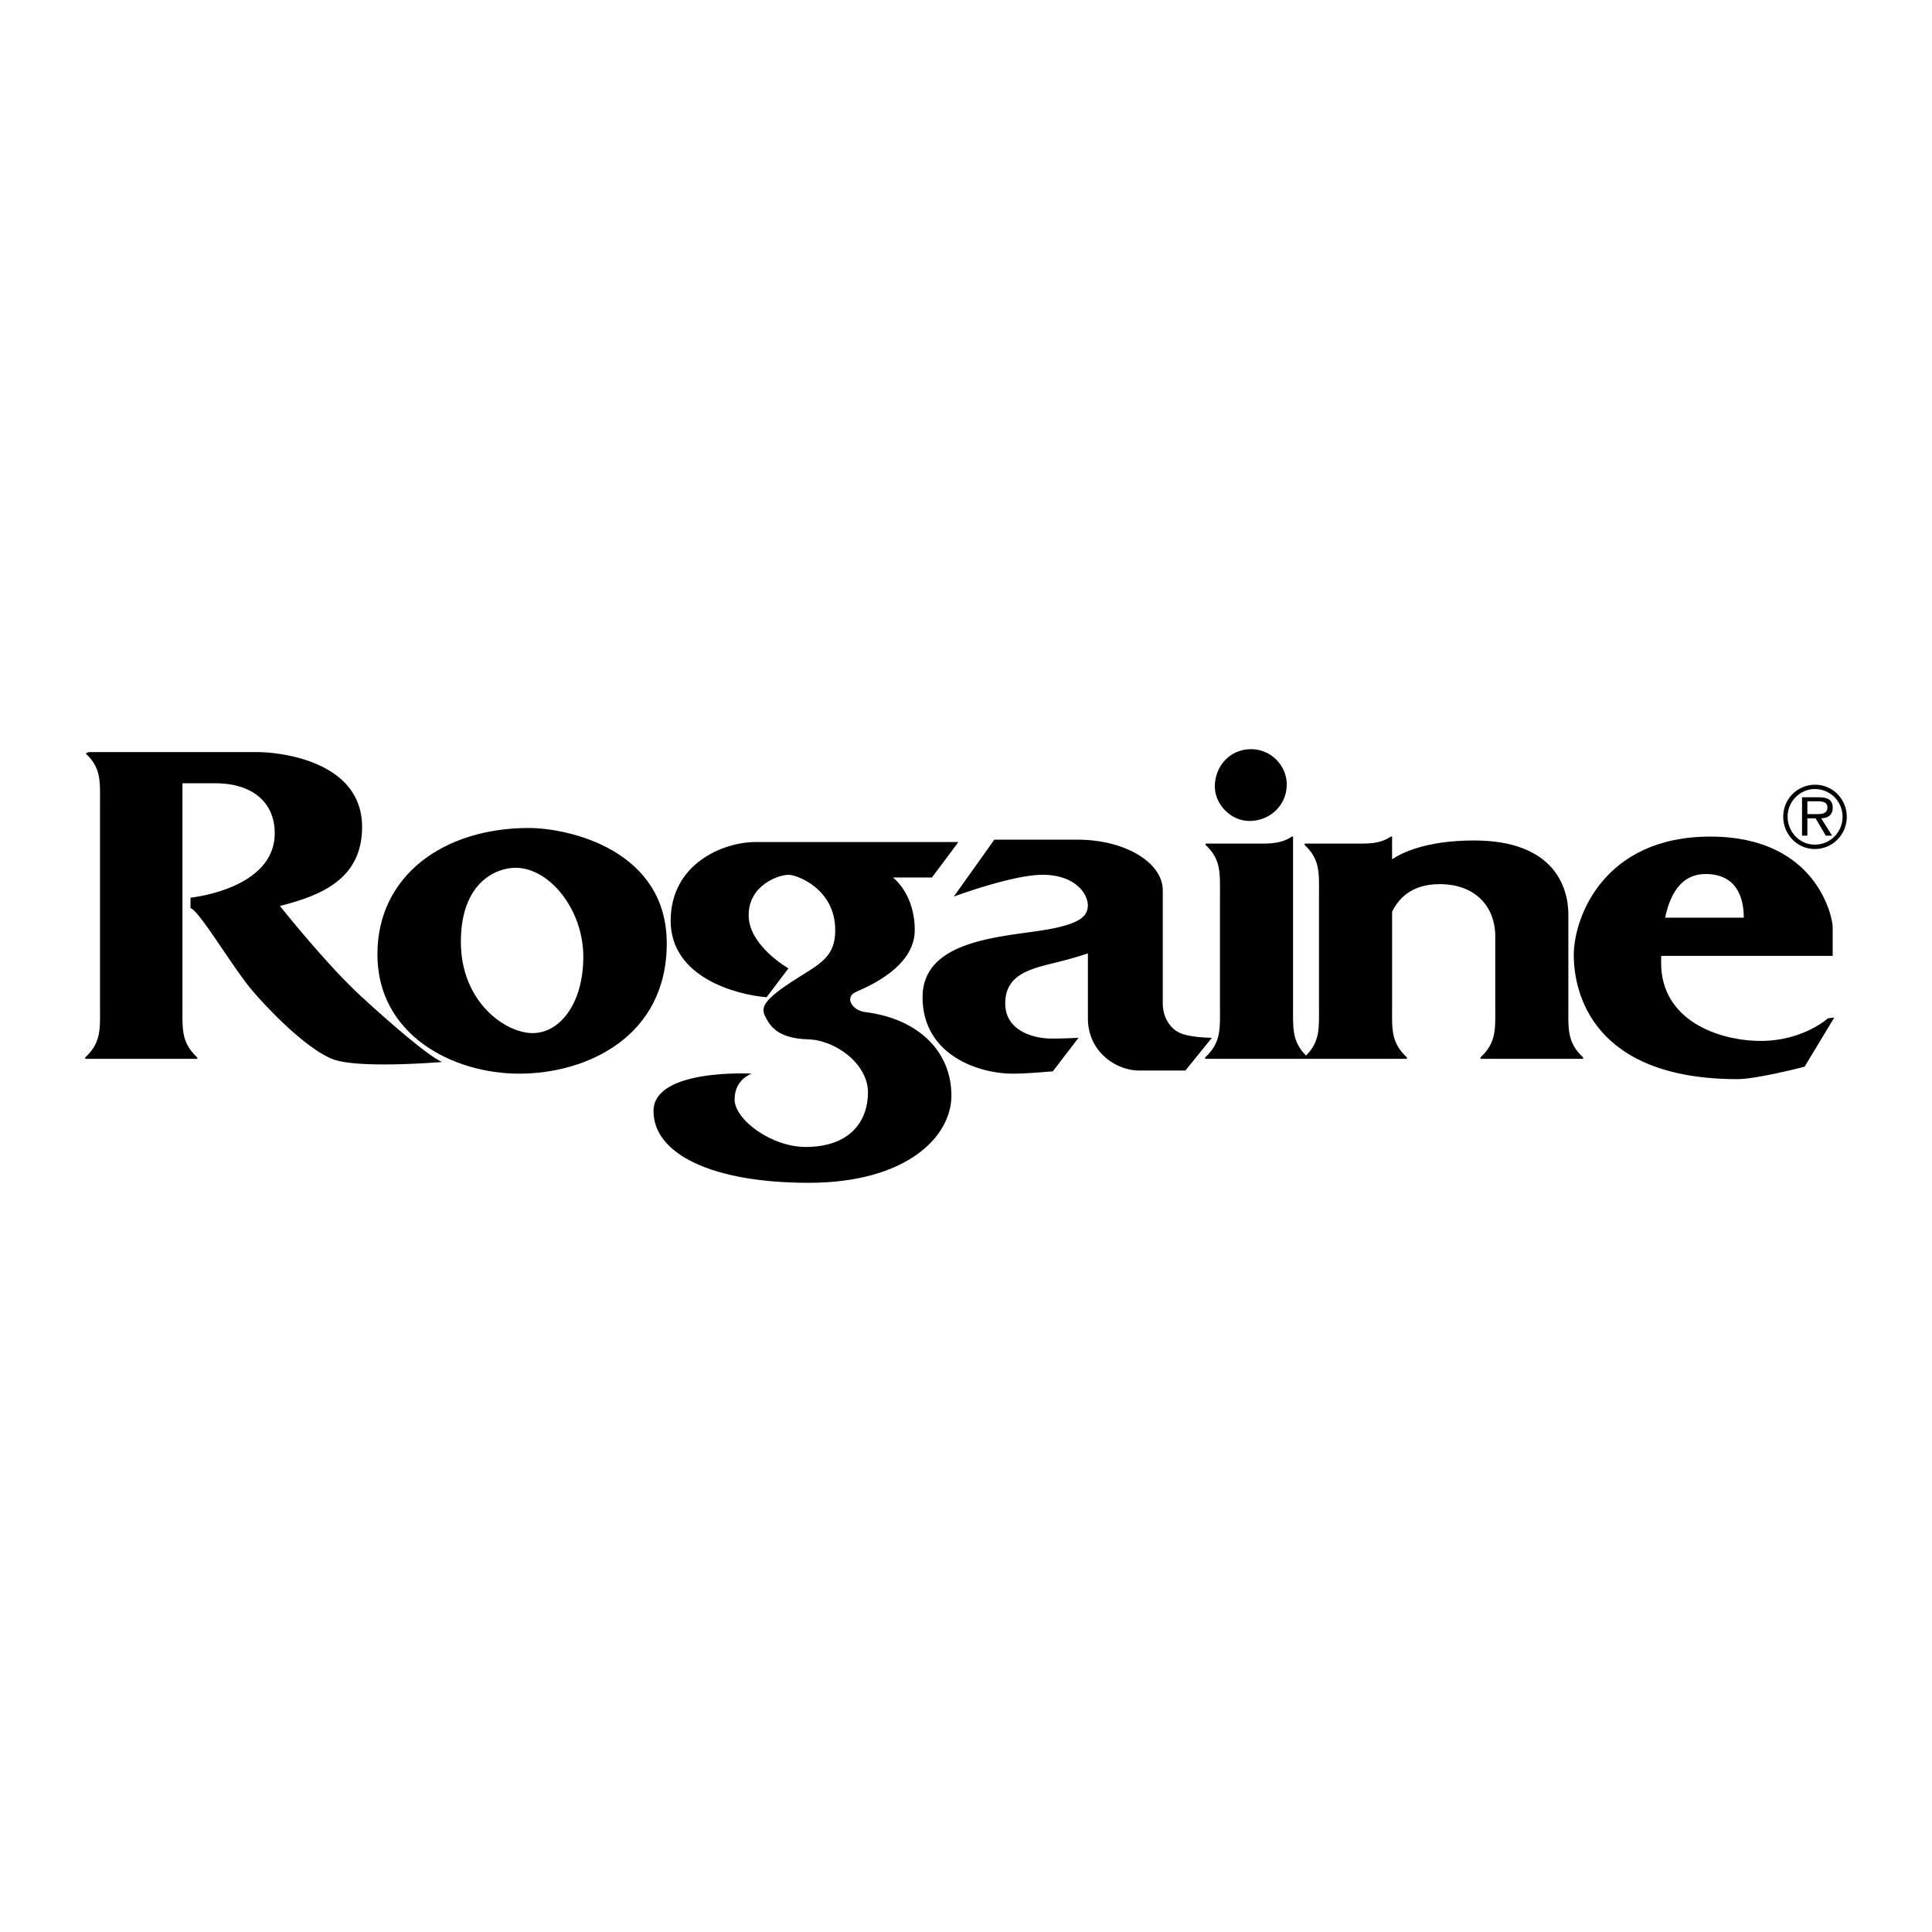
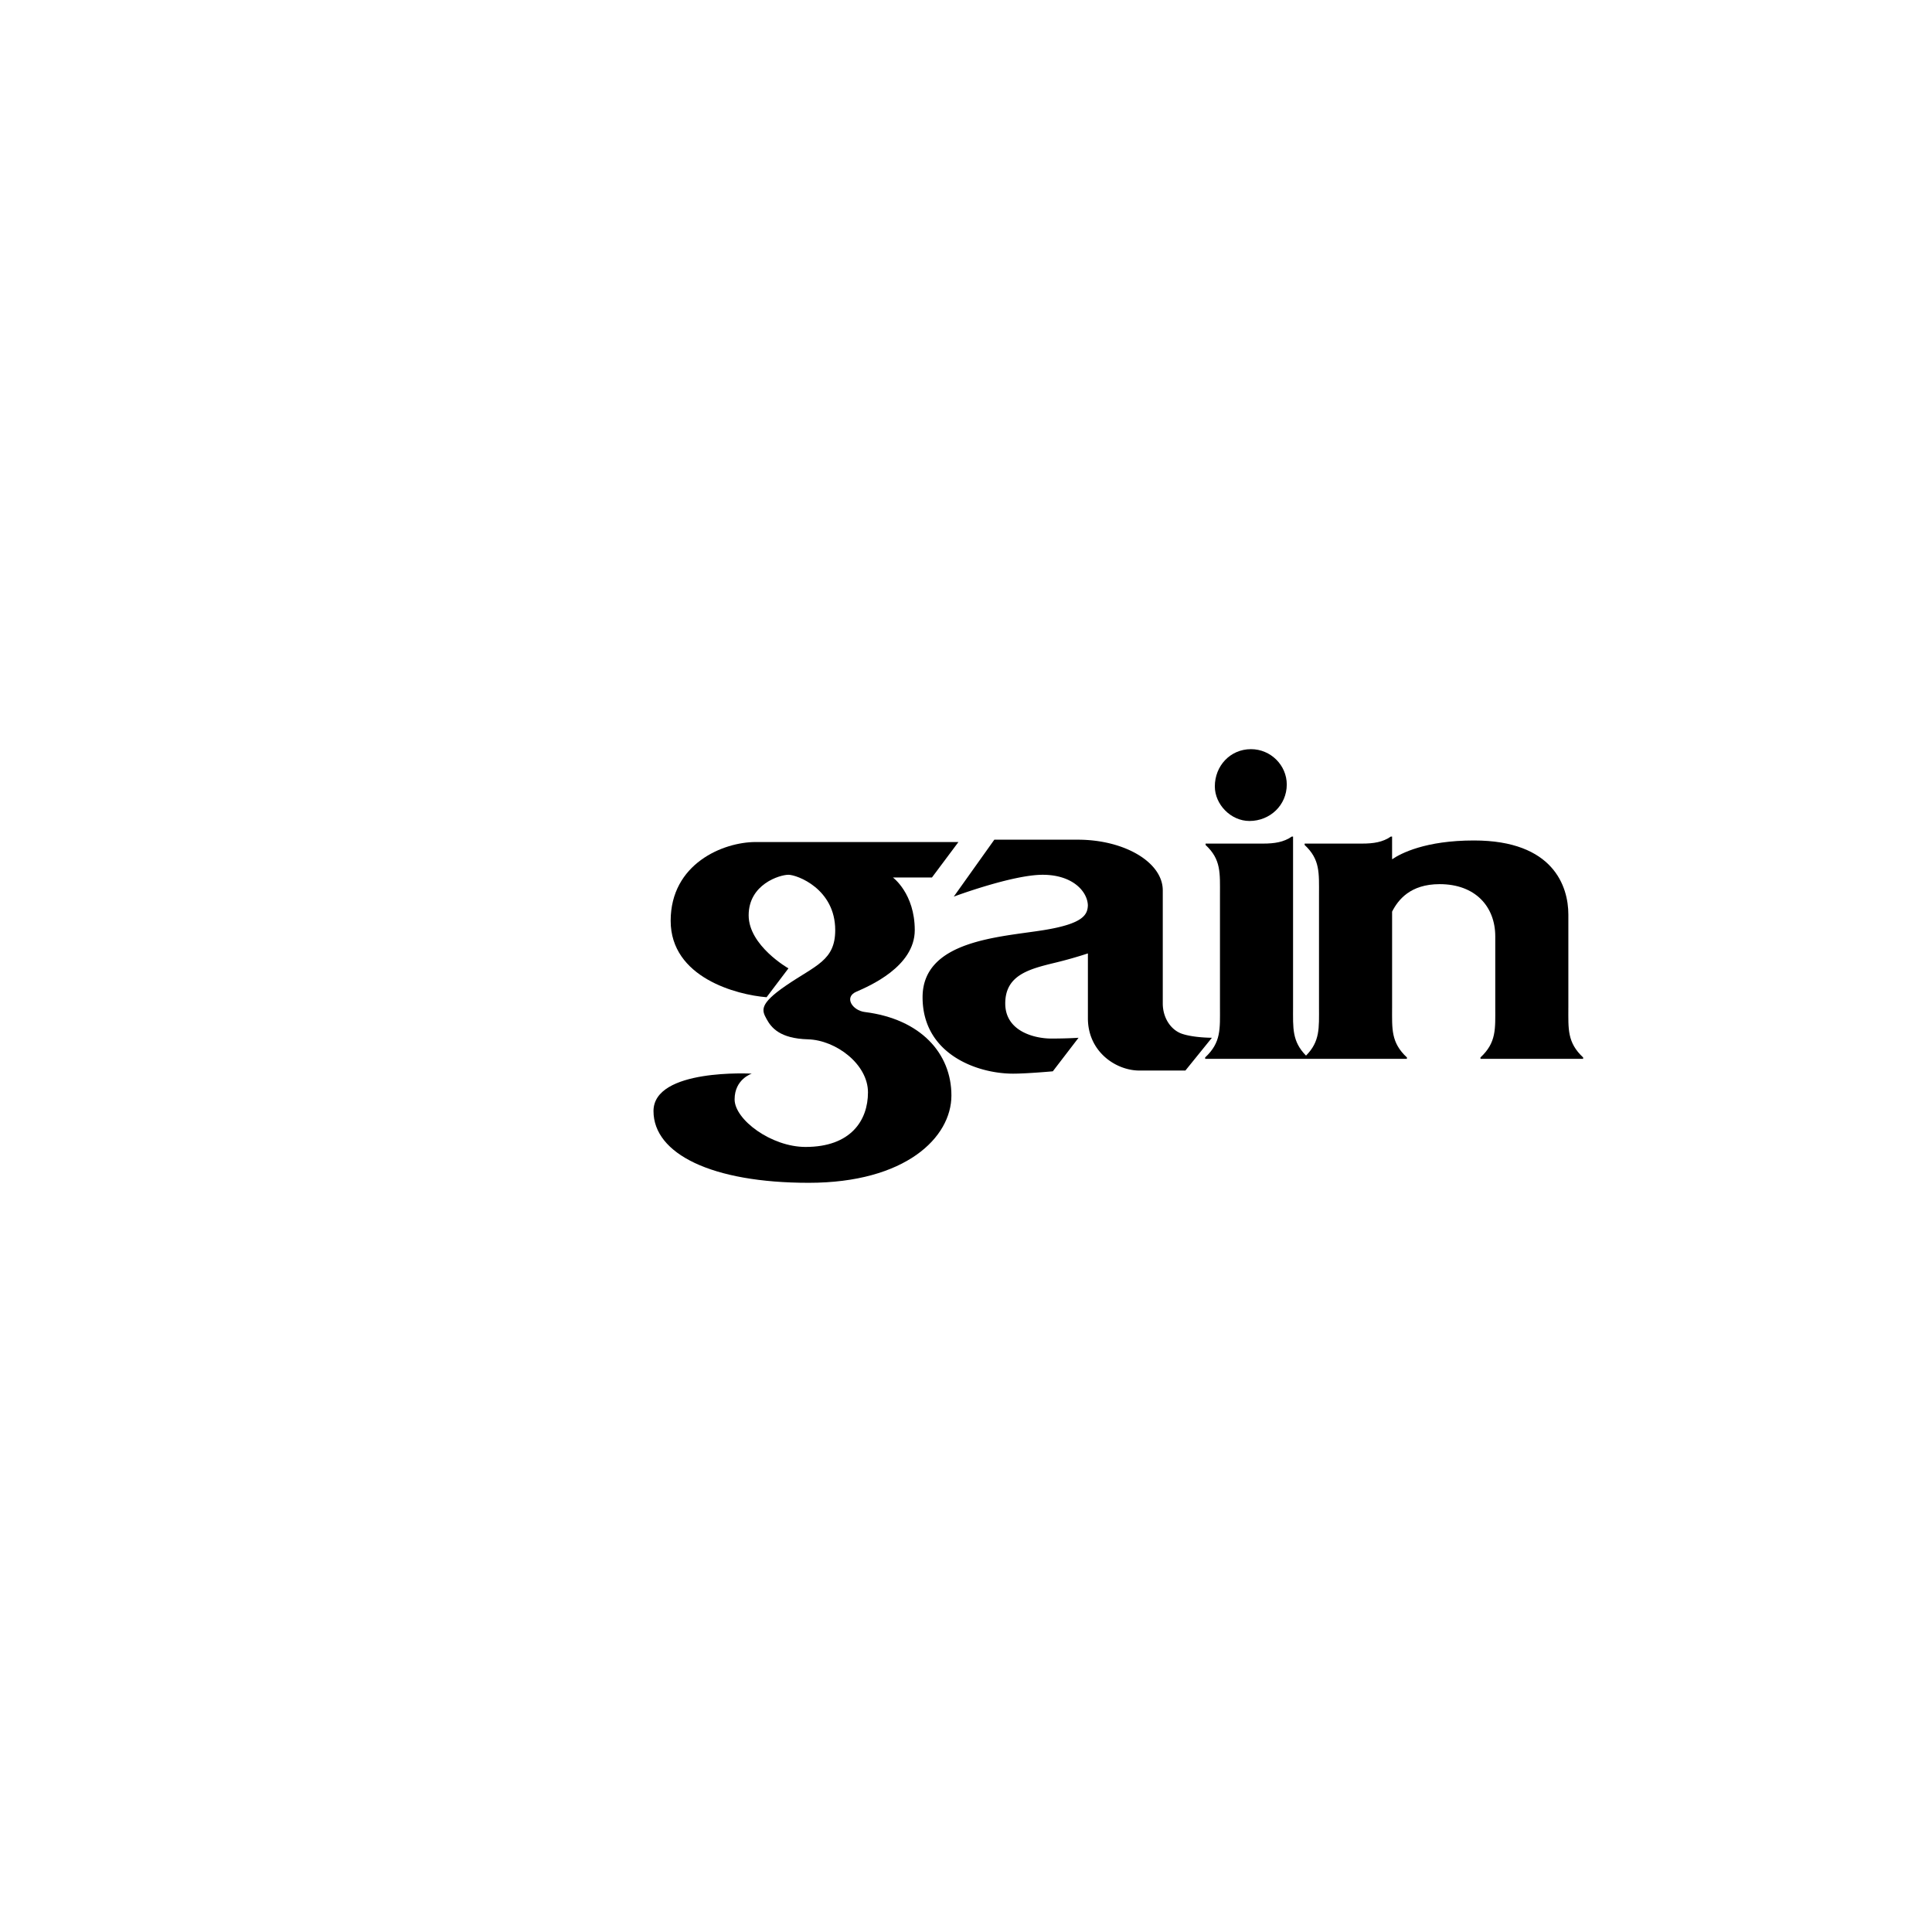
<svg xmlns="http://www.w3.org/2000/svg" width="2500" height="2500" viewBox="0 0 192.756 192.756">
  <g fill-rule="evenodd" clip-rule="evenodd">
    <path fill="#fff" d="M0 0h192.756v192.756H0V0z" />
    <path d="M124.658 81.909c2.053 0 3.723-1.576 3.723-3.639 0-1.913-1.594-3.526-3.57-3.526-2.088 0-3.607 1.688-3.607 3.714-.001 1.8 1.593 3.451 3.454 3.451zM156.475 100.506v-9.26c0-2.801-1.482-7.392-9.418-7.392-4.834 0-7.287 1.281-8.168 1.878v-2.267h-.127c-.801.56-1.727.7-2.865.7h-5.732v.14c1.559 1.447 1.432 2.801 1.432 4.995v11.205c0 2.061.113 3.391-1.295 4.814-1.406-1.424-1.293-2.754-1.293-4.814v-17.04h-.127c-.801.56-1.729.7-2.867.7h-5.732v.14c1.561 1.447 1.434 2.801 1.434 4.995v11.205c0 2.146.127 3.5-1.477 4.994v.141h20.127v-.14c-1.604-1.494-1.477-2.848-1.477-4.994v-9.553c.596-1.166 1.803-2.742 4.744-2.742 3.578 0 5.549 2.256 5.549 5.213v7.081c0 2.146.127 3.5-1.475 4.994v.141h10.242v-.14c-1.602-1.494-1.475-2.848-1.475-4.994z" />
-     <path d="M182.381 101.594s-2.49 2.258-6.691 2.258-9.959-2.023-9.959-7.781c0-.239.004-.471.008-.7h17.109v-2.879c0-.934-1.555-9.025-12.215-9.025s-13.617 8.092-13.617 11.827c0 3.735 1.867 12.372 16.34 12.372 1.945 0 6.691-1.244 6.691-1.244l2.957-4.902-.623.074z" />
    <path d="M170.166 87.2c3.033 0 3.812 2.257 3.812 4.357h-7.85c.608-2.851 1.929-4.357 4.038-4.357z" fill="#fff" />
    <path d="M117.955 103.15c-1.168-.389-1.945-1.633-1.945-3.033V88.834c0-2.801-3.812-5.058-8.48-5.058h-8.326l-4.046 5.68s5.835-2.179 8.871-2.179c2.988 0 4.465 1.66 4.508 3.049-.037.927-.43 1.833-4.43 2.476-4.357.7-12.061 1.012-12.061 6.692s5.446 7.625 9.026 7.625c1.4 0 3.969-.234 3.969-.234l2.566-3.346s-1.088.078-2.723.078-4.59-.699-4.59-3.5c0-2.803 2.334-3.424 4.9-4.047a43.22 43.22 0 0 0 3.346-.948v6.471c0 3.348 2.803 5.215 5.137 5.215h4.59l2.646-3.27c-.001.001-1.79.001-2.958-.388z" />
    <path d="M92.978 87.55l2.646-3.541h-20.23c-3.268 0-8.481 2.179-8.481 7.859s6.614 7.391 9.57 7.625l2.179-2.879s-3.968-2.257-3.968-5.292c0-3.112 3.112-4.046 3.968-4.046s4.668 1.4 4.668 5.524c0 3.034-1.945 3.501-4.902 5.524-2.732 1.869-2.412 2.49-1.946 3.346.467.857 1.323 1.945 4.125 2.023s5.991 2.49 5.991 5.291-1.712 5.447-6.225 5.447c-3.423 0-7.081-2.725-7.081-4.746 0-2.023 1.712-2.568 1.712-2.568s-9.804-.545-9.804 3.734 5.836 7.158 15.484 7.158 14.239-4.512 14.239-8.713c0-4.203-3.069-7.631-8.637-8.326-1.245-.156-2.101-1.479-.856-2.023 1.245-.545 5.836-2.49 5.836-6.147s-2.179-5.252-2.179-5.252h3.891v.002z" />
-     <path d="M52.75 82.609c3.968 0 13.772 2.179 13.772 11.516 0 9.338-8.015 12.994-14.707 12.994-6.691 0-14.161-3.891-14.161-11.905.001-7.859 6.615-12.605 15.096-12.605z" />
    <path d="M51.427 86.578c3.424 0 6.77 4.201 6.77 8.87s-2.334 7.625-5.058 7.625c-2.723 0-7.158-3.111-7.158-9.103 0-5.992 3.579-7.392 5.446-7.392z" fill="#fff" />
-     <path d="M35.71 99.105c-3.333-3.126-7.781-8.715-7.781-8.715 4.046-1.038 8.196-2.646 8.196-7.885 0-6.588-8.196-7.47-10.479-7.47H8.857l-.311.14c1.56 1.447 1.433 2.801 1.433 4.996v20.335c0 2.146.126 3.5-1.476 4.994v.141H19.68v-.141c-1.602-1.494-1.476-2.848-1.476-4.994V78.148h3.291c3.631 0 5.914 1.867 5.914 4.98 0 5.602-8.404 6.432-8.404 6.432v1.038c.934.311 4.254 6.018 6.225 8.299 1.971 2.283 5.395 5.707 7.885 6.744 2.489 1.037 10.997.312 10.997.312-1.555-.623-6.742-5.293-8.402-6.848zM177.912 81.477a3.178 3.178 0 0 1 3.193-3.184c1.746 0 3.146 1.438 3.146 3.202 0 1.784-1.428 3.212-3.184 3.212-1.764.001-3.155-1.465-3.155-3.23z" />
    <path d="M183.832 81.477a2.762 2.762 0 0 0-2.764-2.754c-1.484 0-2.717 1.251-2.717 2.745 0 1.522 1.186 2.801 2.707 2.801a2.765 2.765 0 0 0 2.774-2.792z" fill="#fff" />
-     <path d="M182.785 83.373h-.625l-1.018-1.728h-.82v1.728h-.533v-3.828h1.699c.729 0 1.363.168 1.363 1.046 0 .719-.477 1.037-1.148 1.055l1.082 1.727z" />
    <path d="M181.303 81.225c.475 0 1.018-.056 1.018-.672 0-.551-.523-.606-.953-.606h-1.045v1.279h.98v-.001z" fill="#fff" />
  </g>
</svg>